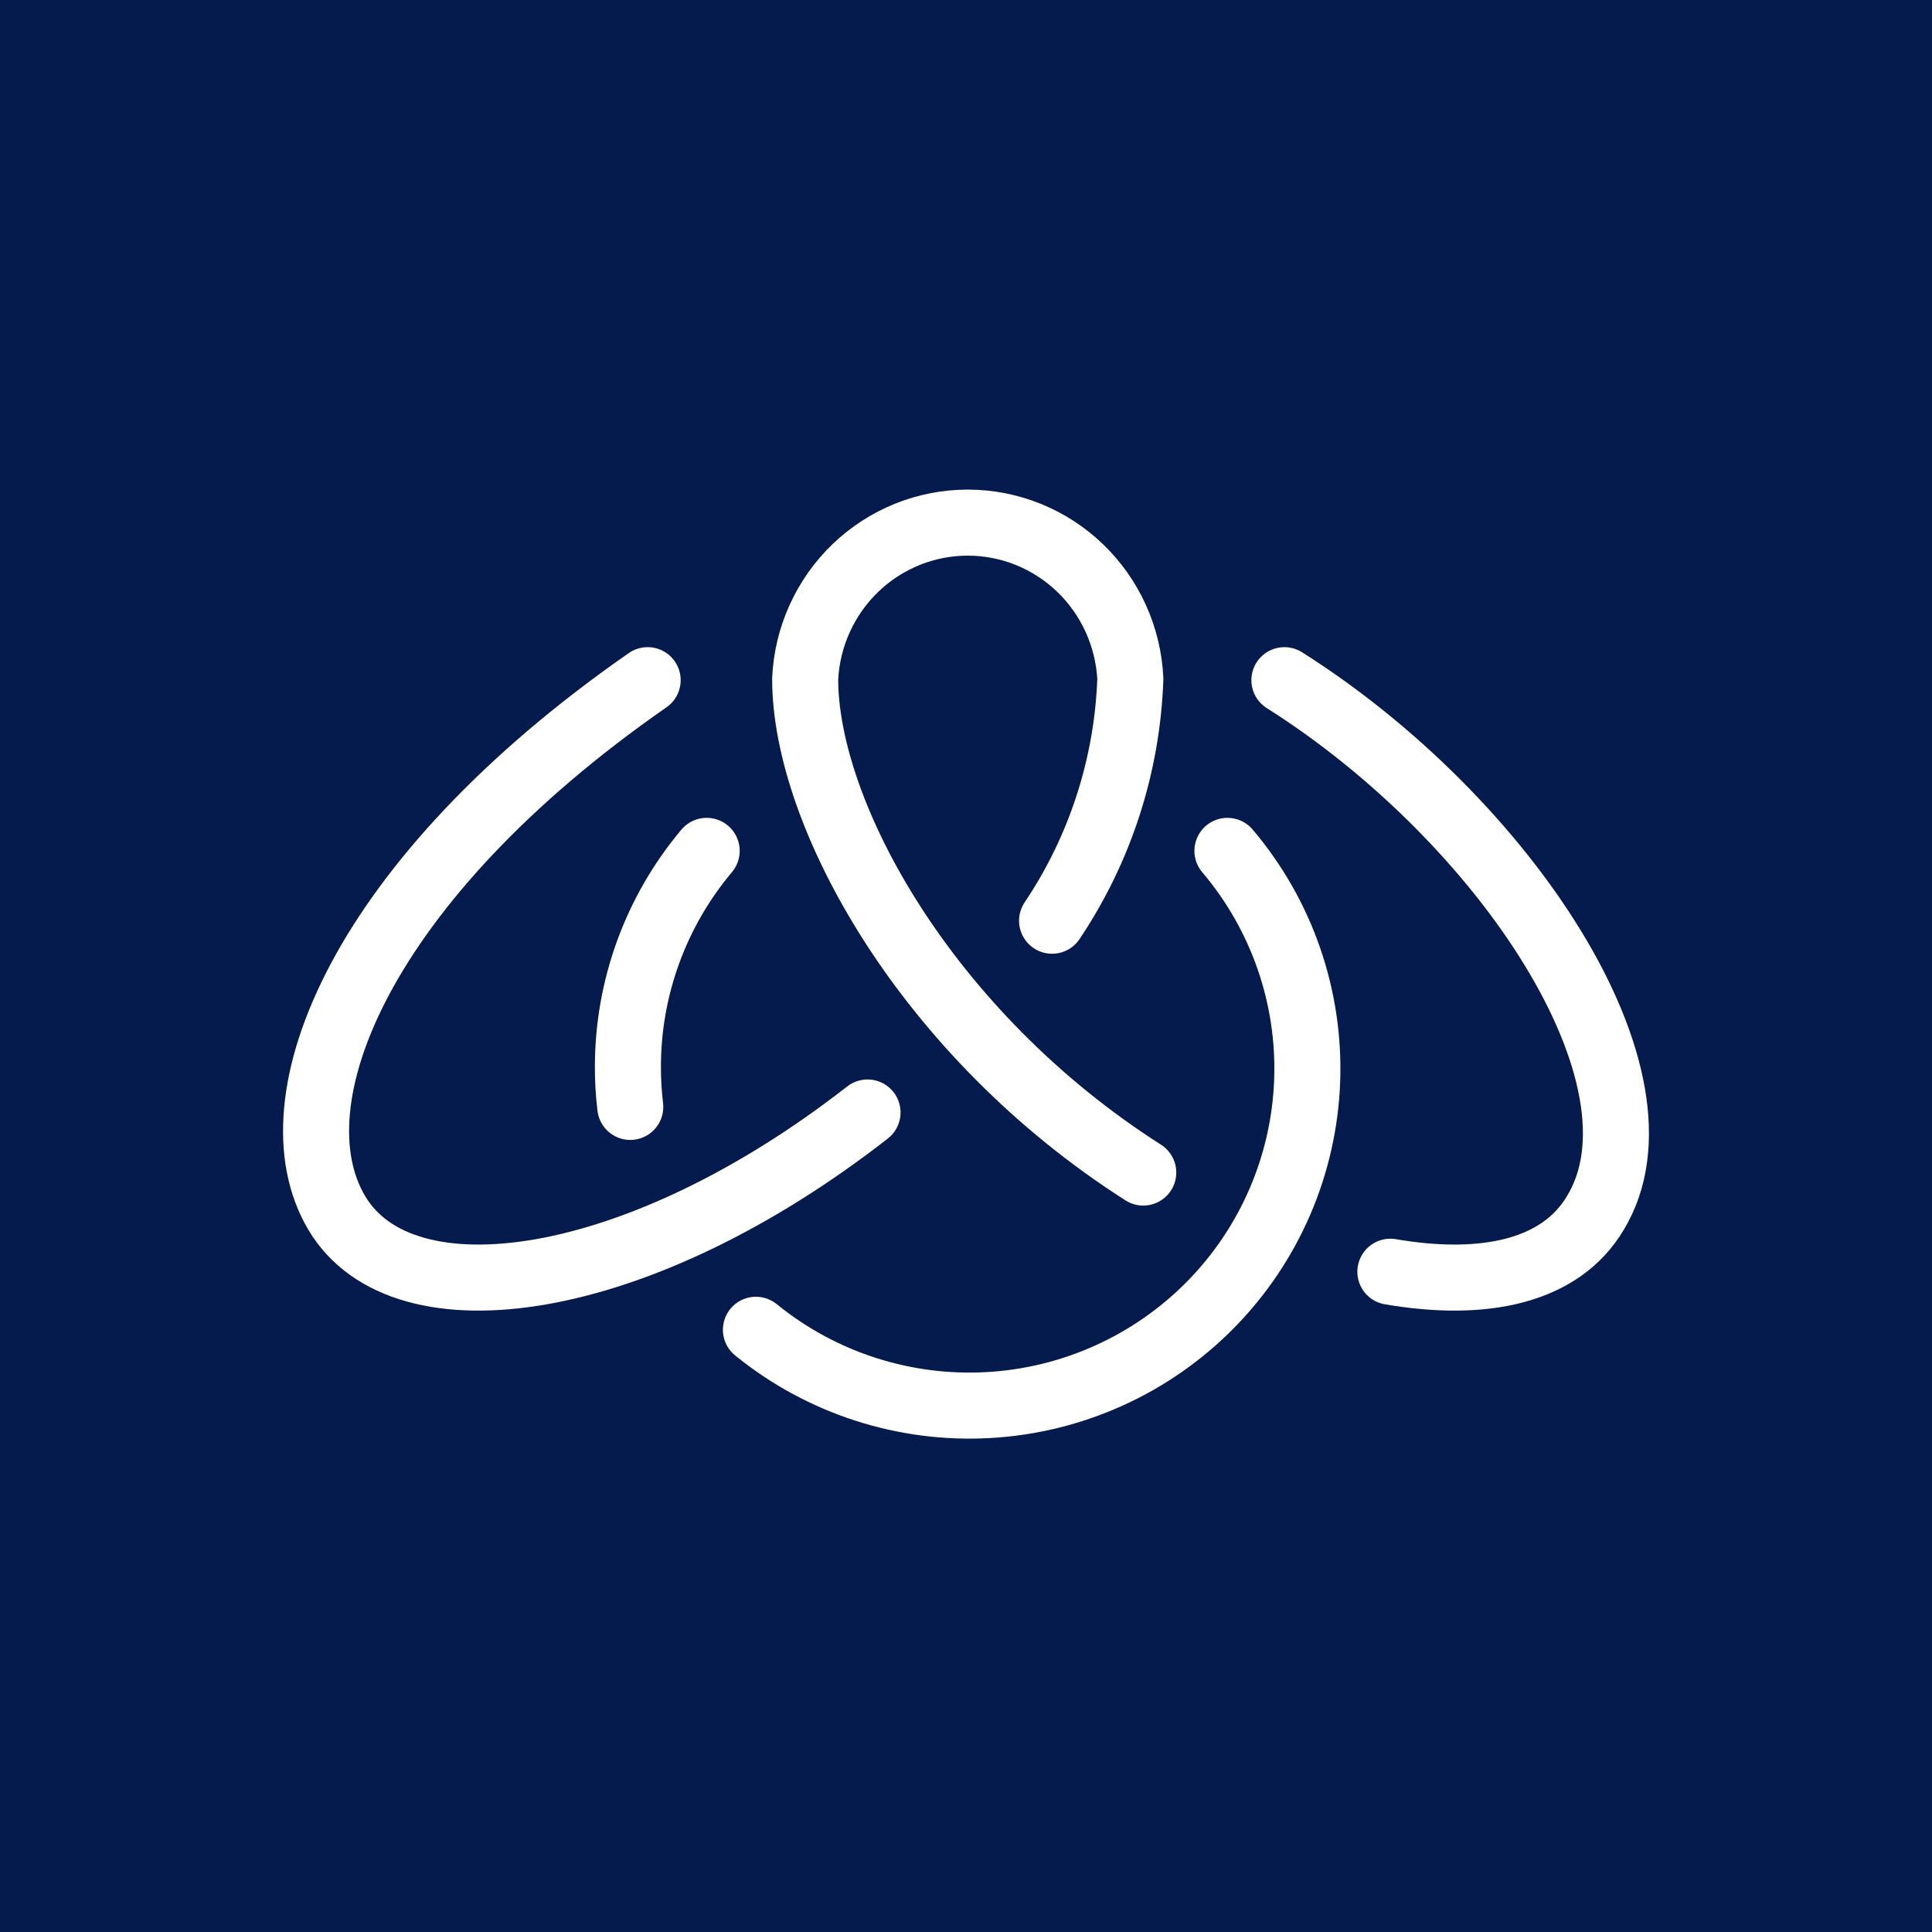
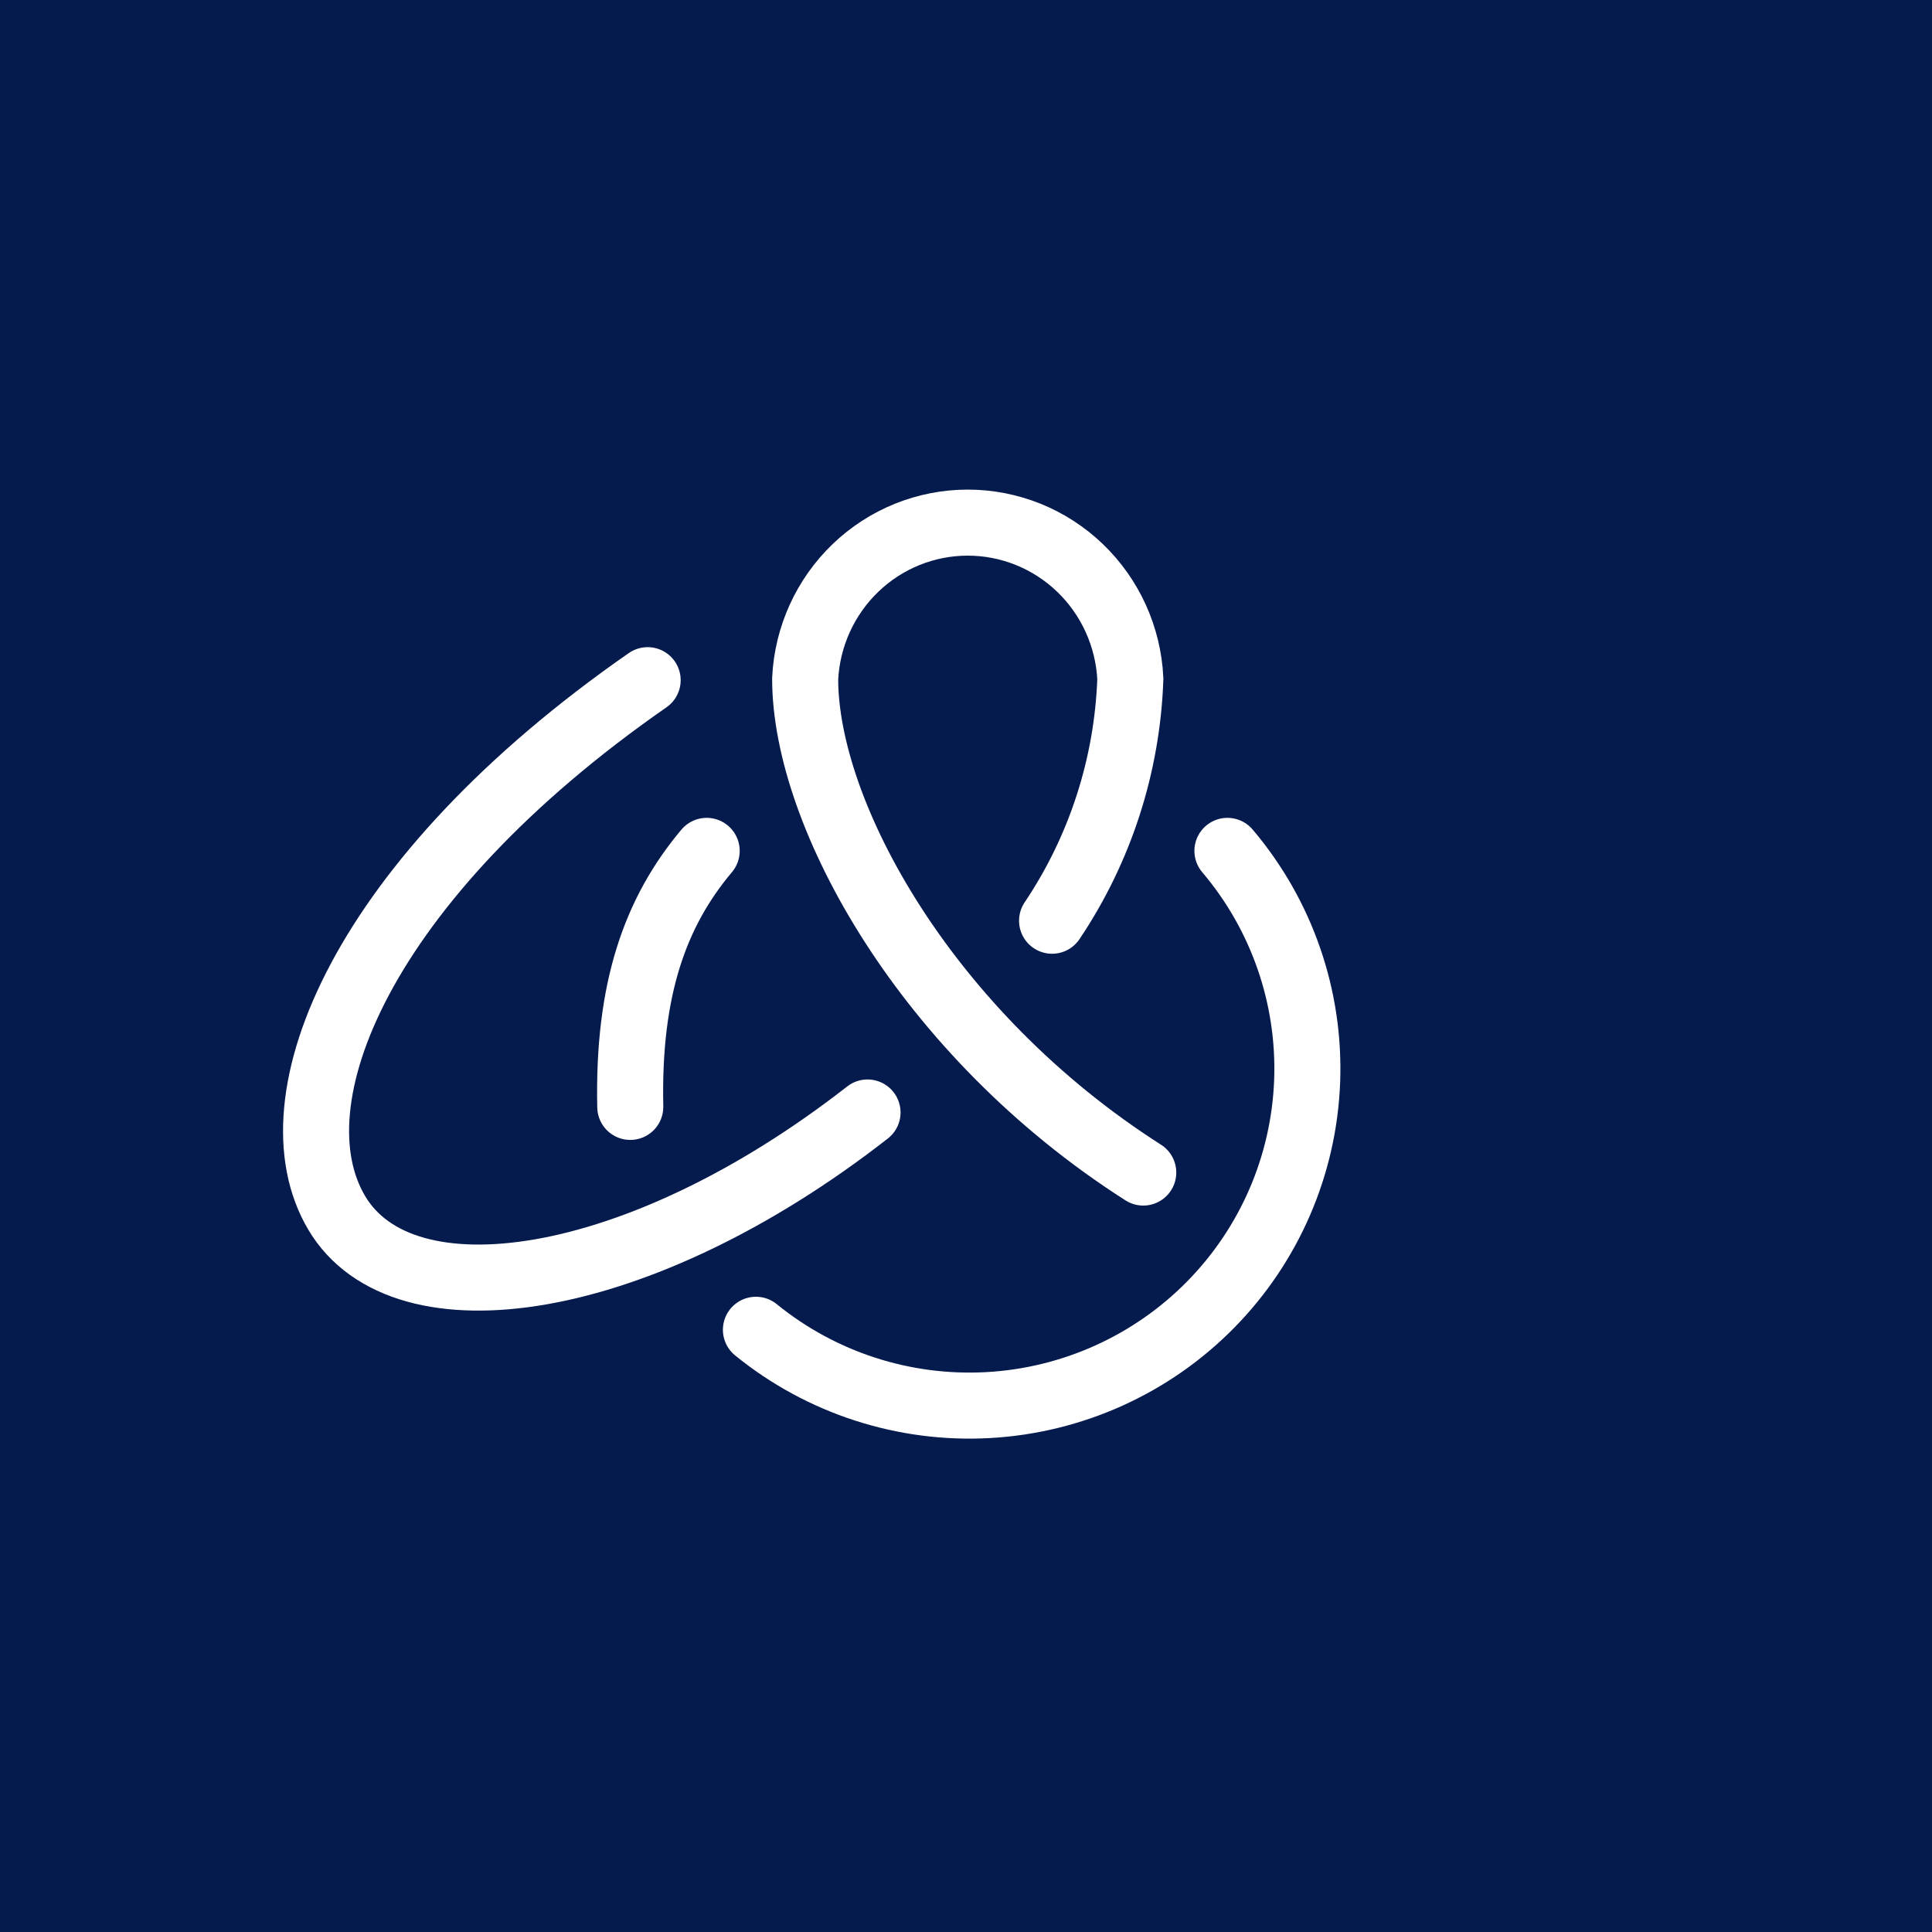
<svg xmlns="http://www.w3.org/2000/svg" width="1024" height="1024" viewBox="0 0 1024 1024" fill="none">
  <rect width="1024" height="1024" fill="#061B4D" />
  <path d="M557.622 488.004C583.125 450.04 597.502 405.593 599.103 359.763C598.017 337.447 588.464 316.407 572.422 301C556.379 285.593 535.077 277 512.926 277C490.776 277 469.473 285.593 453.431 301C437.389 316.407 427.836 337.447 426.75 359.763C426.75 431.519 490.838 548.046 605.947 621.476" stroke="white" stroke-width="35" stroke-miterlimit="10" stroke-linecap="round" />
  <path d="M343.267 360.509C191.85 465.752 143.188 583.424 178.483 642.882C213.779 702.339 338.463 684.316 459.806 589.639" stroke="white" stroke-width="35" stroke-miterlimit="10" stroke-linecap="round" />
-   <path d="M736.932 674.045C786.449 682.541 827.019 674.045 845.536 642.961C888.811 571.674 797.476 434.282 680.758 360.509" stroke="white" stroke-width="35" stroke-miterlimit="10" stroke-linecap="round" />
-   <path d="M334.056 586.68C333.223 579.773 332.805 572.823 332.803 565.867C332.7 523.861 347.489 483.169 374.557 450.978" stroke="white" stroke-width="35" stroke-miterlimit="10" stroke-linecap="round" />
+   <path d="M334.056 586.68C332.7 523.861 347.489 483.169 374.557 450.978" stroke="white" stroke-width="35" stroke-miterlimit="10" stroke-linecap="round" />
  <path d="M650.564 450.978C679.4 484.971 694.468 528.481 692.814 572.979C691.16 617.477 672.904 659.754 641.624 691.525C610.344 723.296 568.295 742.27 523.719 744.727C479.143 747.185 435.254 732.949 400.654 704.81" stroke="white" stroke-width="35" stroke-miterlimit="10" stroke-linecap="round" />
</svg>